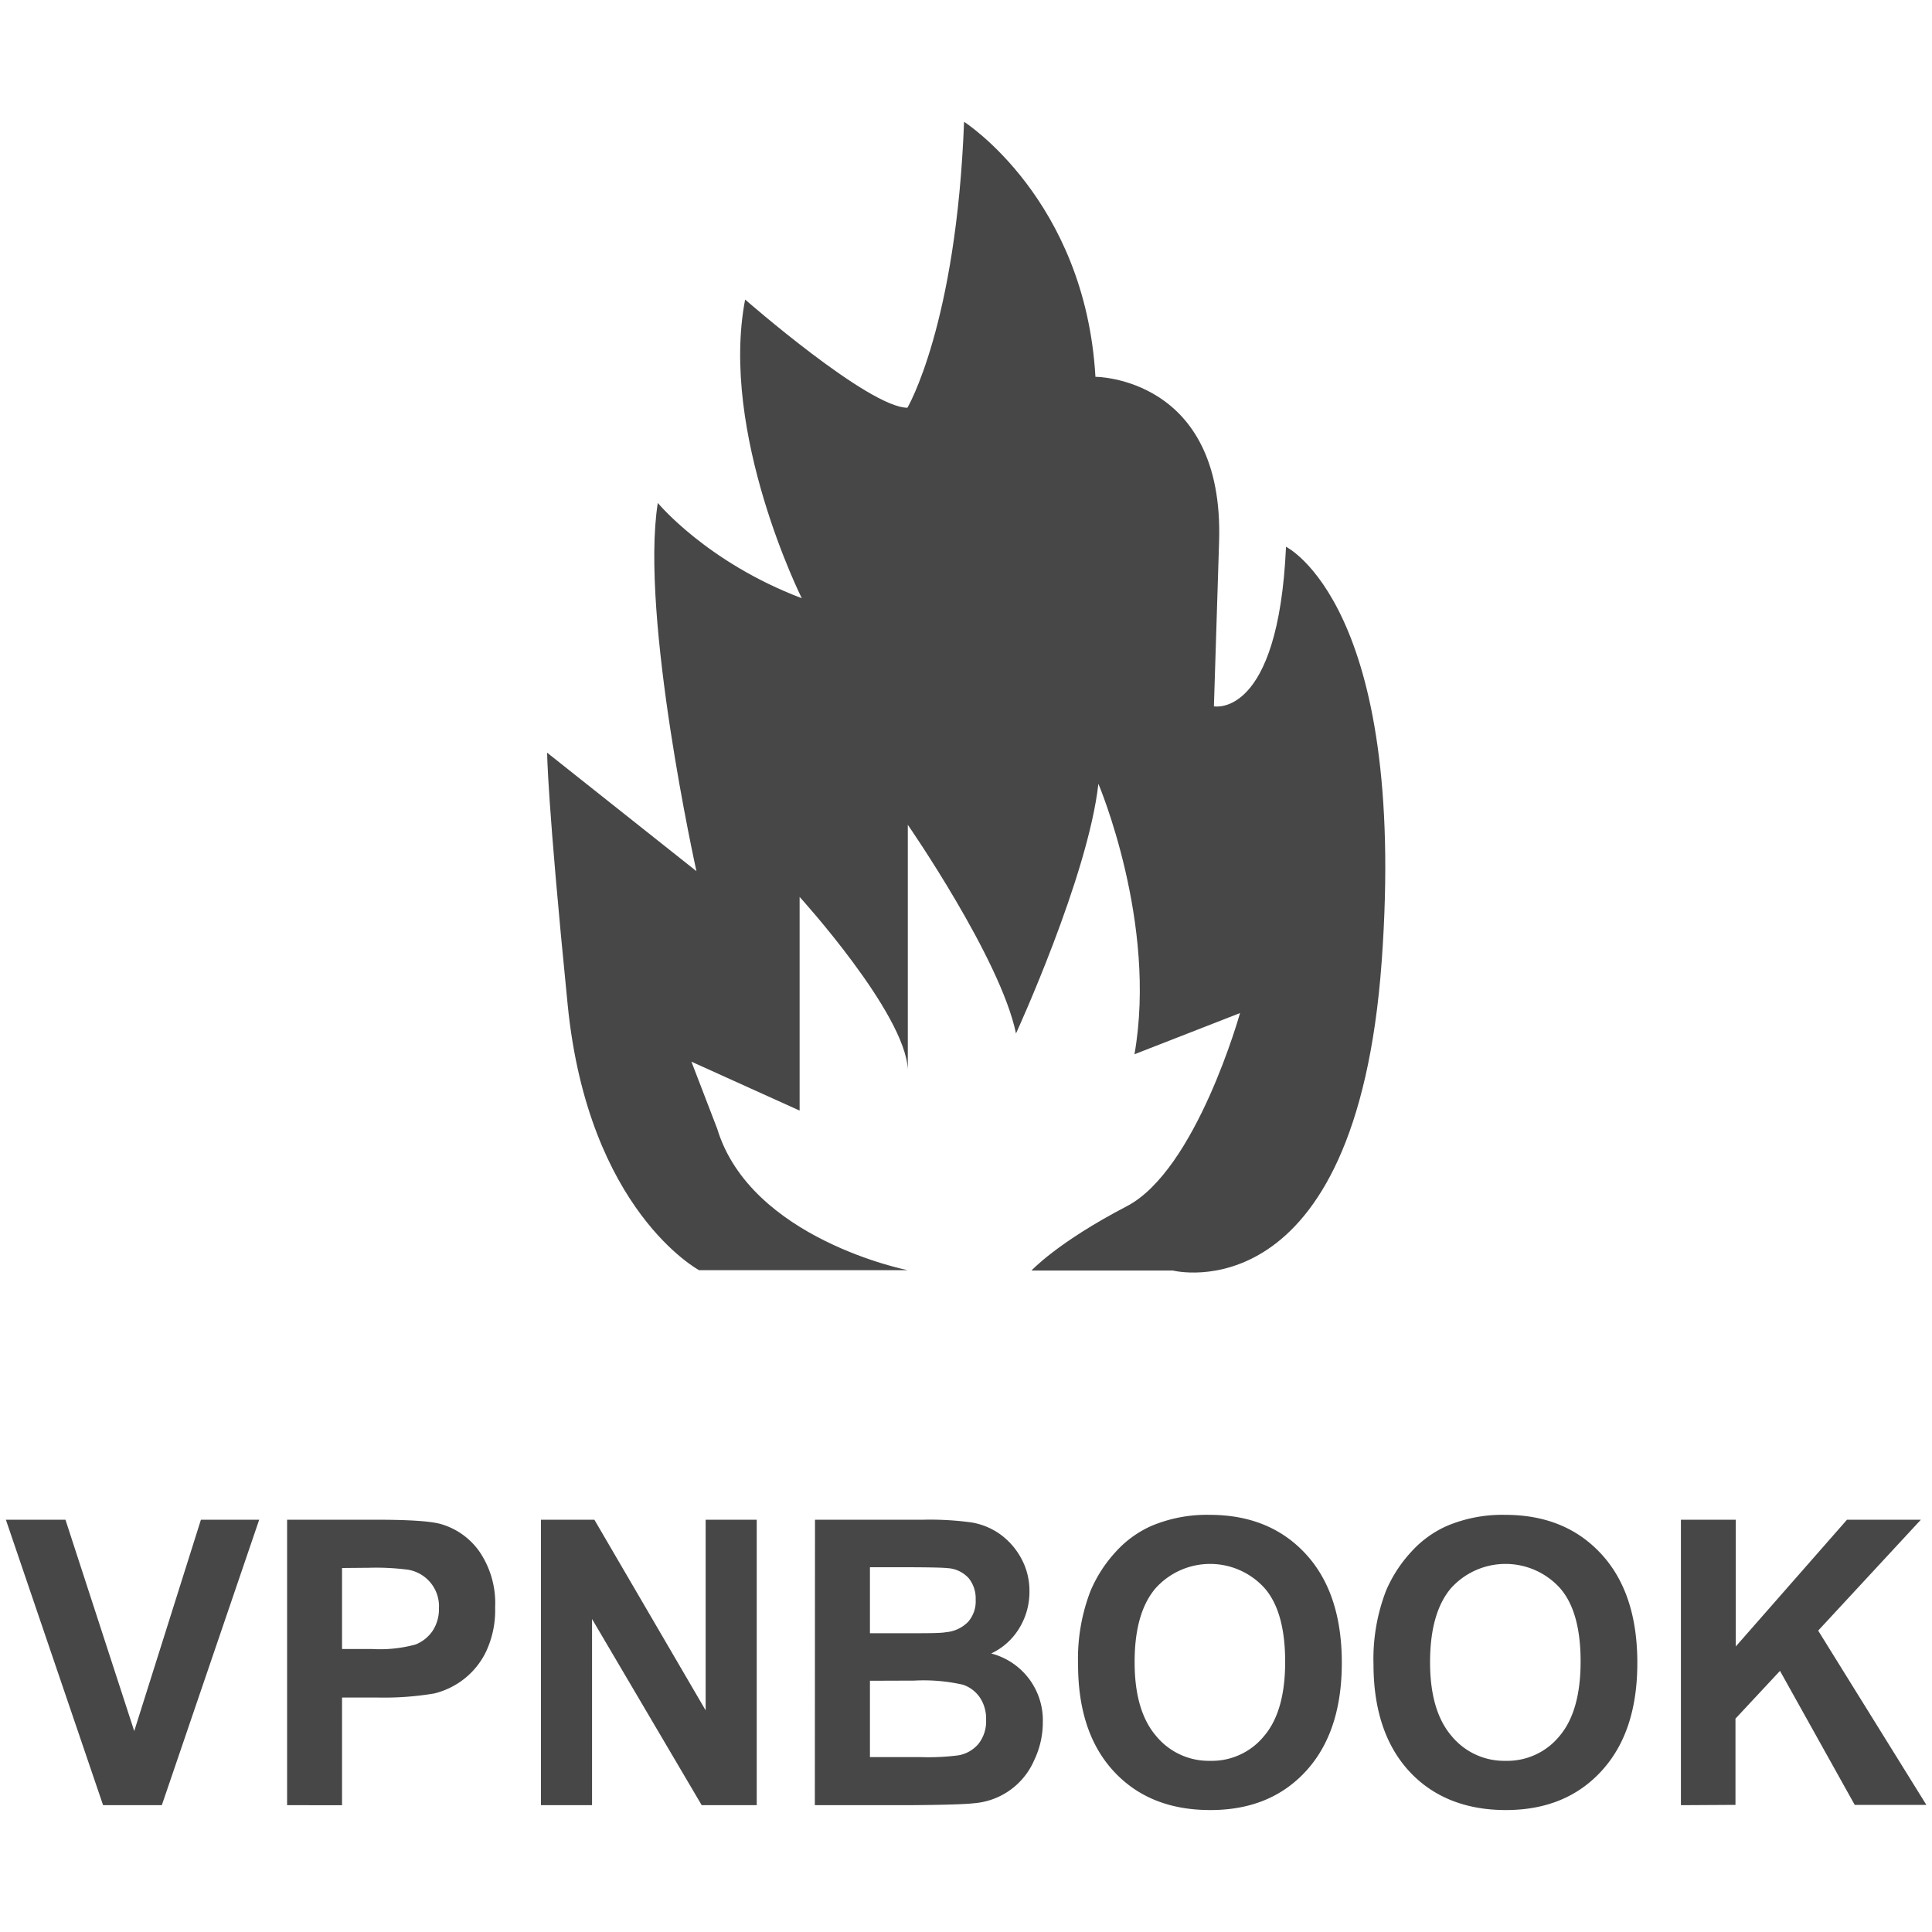
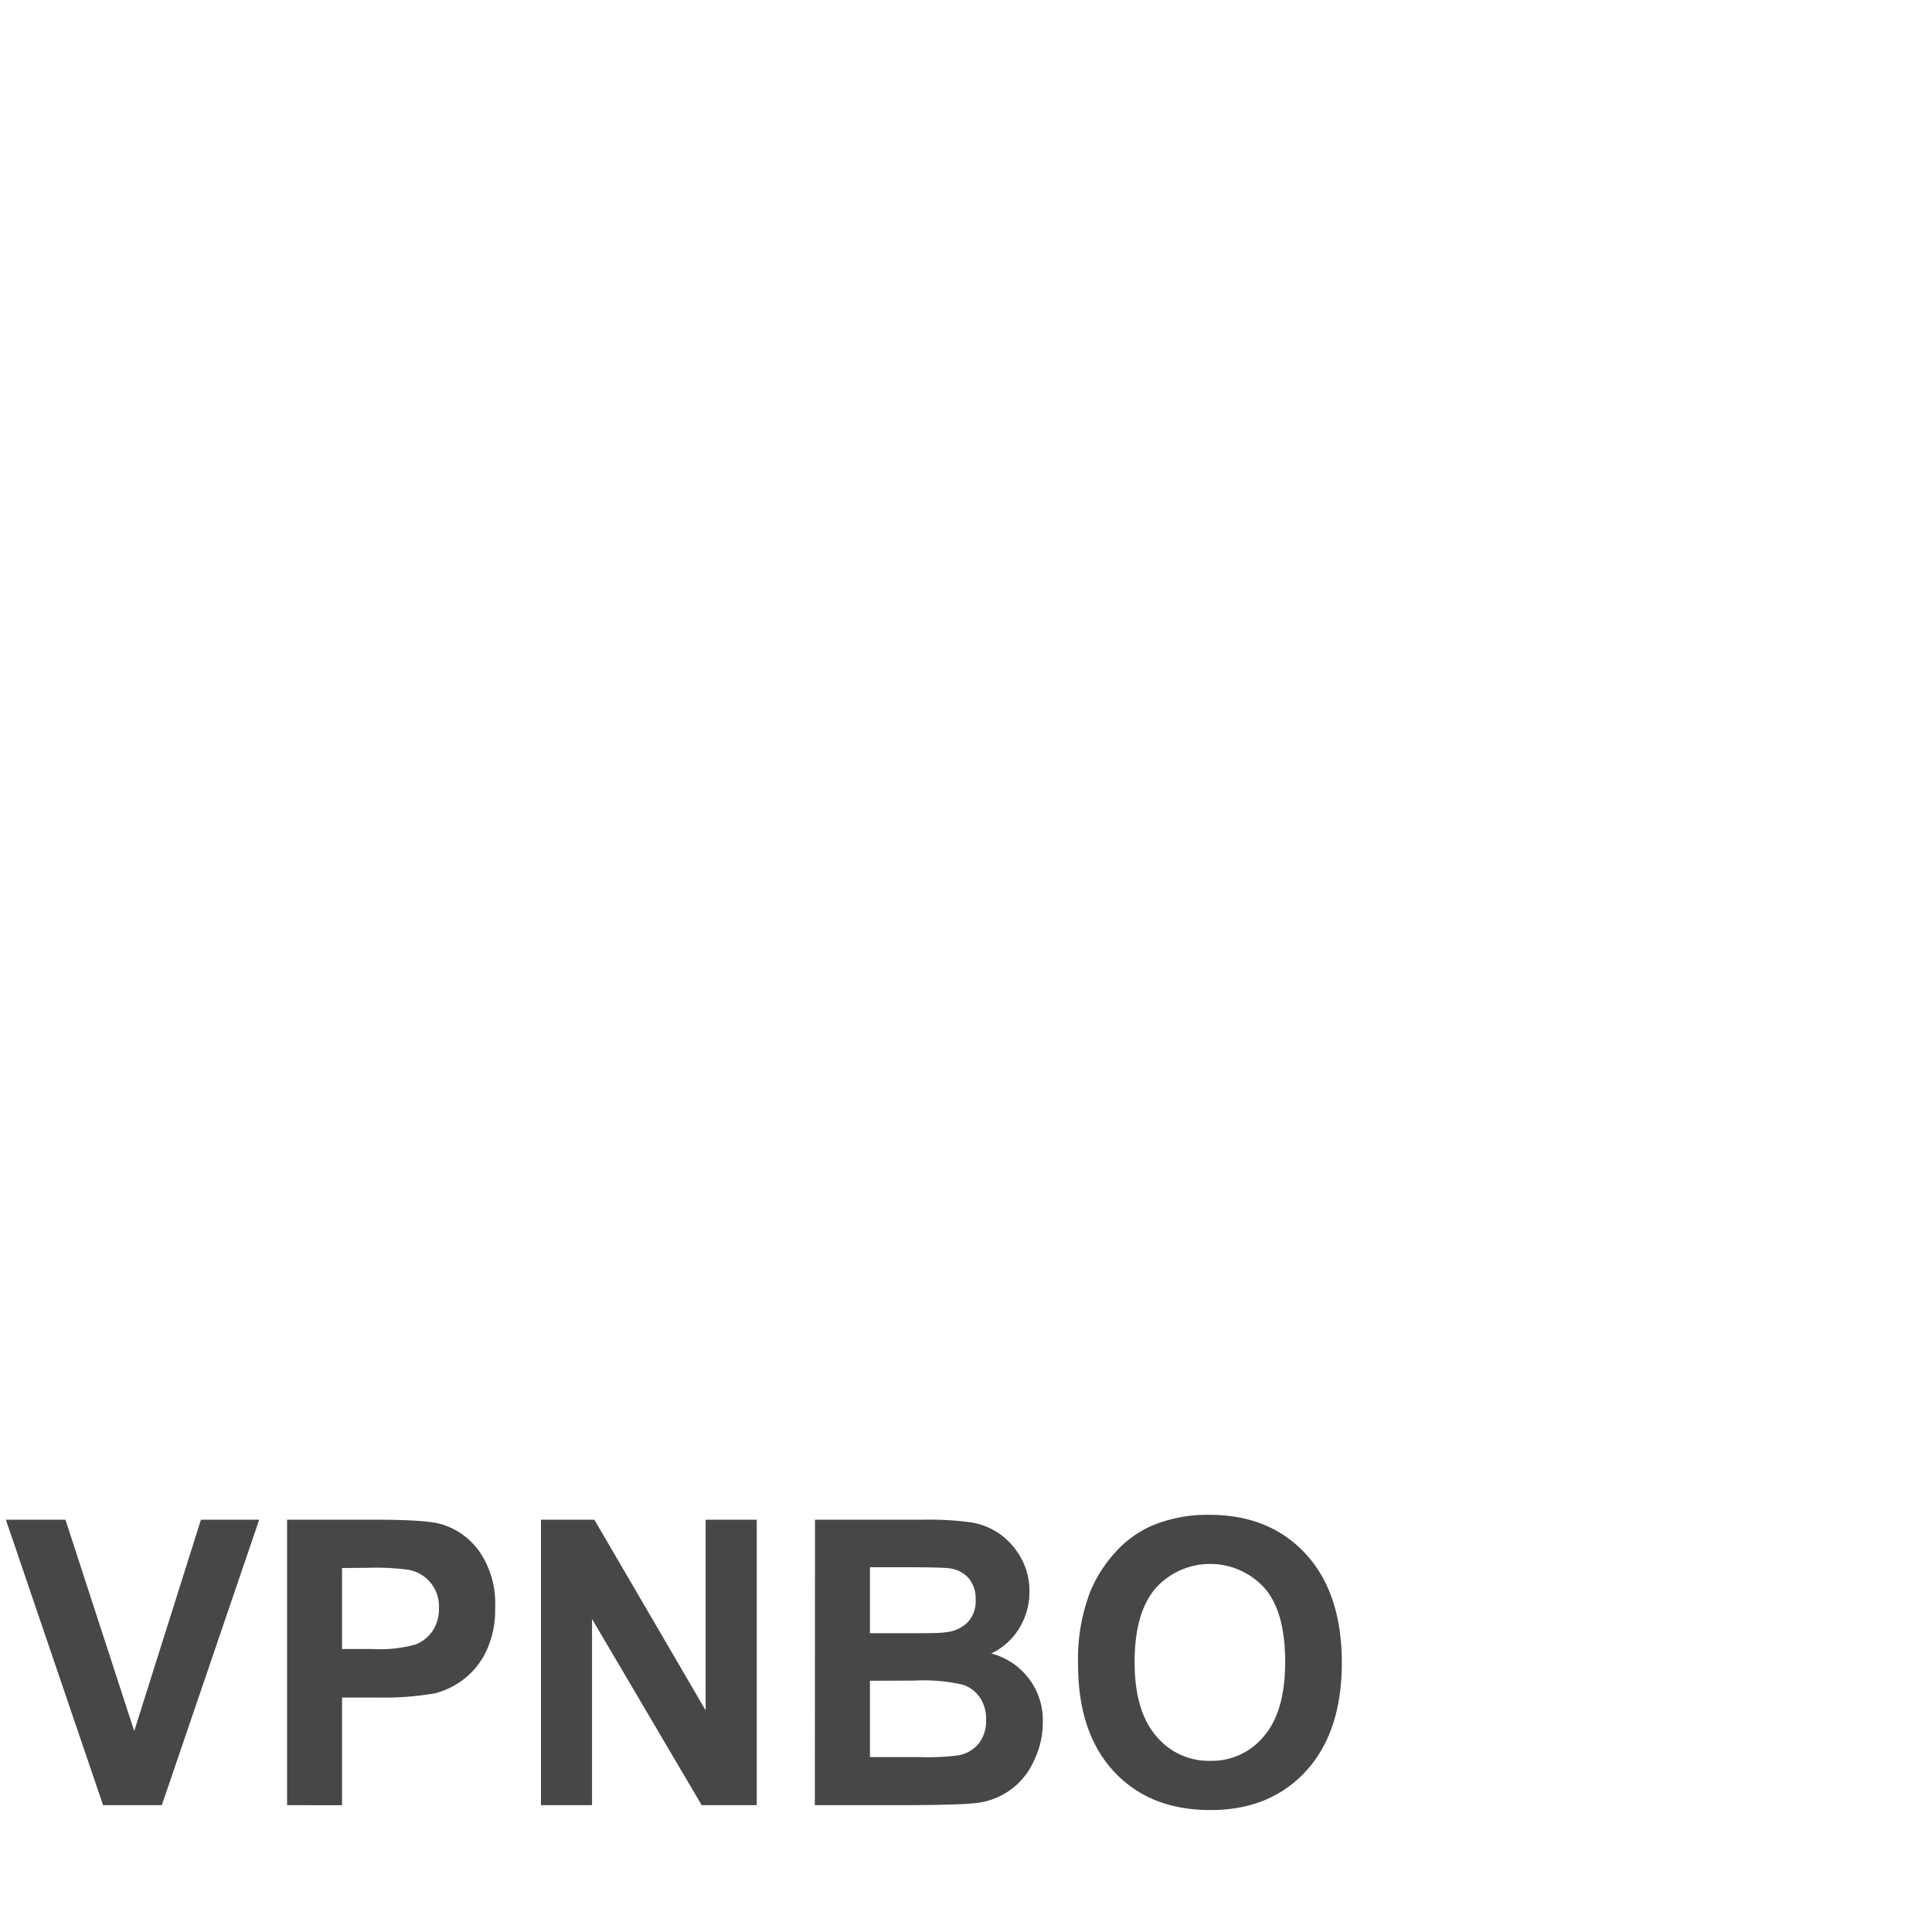
<svg xmlns="http://www.w3.org/2000/svg" id="Capa_1" data-name="Capa 1" viewBox="0 0 250 250">
-   <path d="M166.41,70.75c-1,22.32-9.33,20.65-9.33,20.65l.67-21.32c.67-21.32-16-21.32-16-21.32-1.33-23-17-33-17-33-1,26.32-7.33,37-7.33,37-5,0-21-14-21-14-3.33,17.33,7.33,38.65,7.33,38.65C91.45,72.75,85.12,65.08,85.12,65.08c-2.33,14.66,5,47.65,5,47.65L70.8,97.4s0,6,2.66,32.65,17,34.31,17,34.31h27s-20.32-4-24.66-18.32l-3.33-8.66,14,6.33V116.06s13.65,15,14,22.32V106.73s12,17.32,14,27c0,0,9.33-20.32,10.66-32.31,0,0,7.66,18,4.67,35l13.66-5.33s-5.67,20.32-14.66,25-12.33,8.32-12.33,8.32h18.32s23.66,6,27-40S166.41,70.75,166.41,70.75Z" style="fill:#474747" />
  <path d="M13.34,233.59.76,196.65H8.47L17.37,224,26,196.65h7.54l-12.6,36.94Z" style="fill:#474747" />
  <path d="M37.15,233.59V196.65h11.4q6.48,0,8.45.55a9.19,9.19,0,0,1,5.07,3.62,11.84,11.84,0,0,1,2,7.19,12.58,12.58,0,0,1-1.18,5.72,10,10,0,0,1-3,3.65,10.23,10.23,0,0,1-3.68,1.75,39,39,0,0,1-7.37.53H44.26v13.93Zm7.11-30.69v10.48h3.88a17.44,17.44,0,0,0,5.62-.58A4.78,4.78,0,0,0,56,211a5.13,5.13,0,0,0,.8-2.88,4.8,4.8,0,0,0-4-5,32.35,32.35,0,0,0-5.11-.25Z" style="fill:#474747" />
  <path d="M70,233.59V196.65h6.91l14.4,24.67V196.65h6.61v36.94H90.8L76.61,209.5v24.09Z" style="fill:#474747" />
  <path d="M105.46,196.65h14.07a39.37,39.37,0,0,1,6.23.36,8.94,8.94,0,0,1,3.67,1.53,9.32,9.32,0,0,1,2.7,3.08,8.72,8.72,0,0,1,1.08,4.33,9,9,0,0,1-1.33,4.76,8.43,8.43,0,0,1-3.62,3.25,8.92,8.92,0,0,1,6.68,8.92,11.32,11.32,0,0,1-1.12,4.9,9.27,9.27,0,0,1-7.81,5.56c-1.19.14-4,.22-8.57.25h-12Zm7.11,6.15v8.54h4.65c2.77,0,4.49,0,5.16-.13a4.57,4.57,0,0,0,2.87-1.32,4,4,0,0,0,1-2.89,4.17,4.17,0,0,0-.9-2.78,4,4,0,0,0-2.68-1.3c-.7-.08-2.73-.12-6.07-.12Zm0,14.69v9.88h6.57a30.77,30.77,0,0,0,4.88-.23,4.38,4.38,0,0,0,2.58-1.47,4.71,4.71,0,0,0,1-3.14,4.92,4.92,0,0,0-.77-2.82A4.29,4.29,0,0,0,124.6,218a23,23,0,0,0-6.3-.53Z" style="fill:#474747" />
  <path d="M139.5,215.35a24.37,24.37,0,0,1,1.61-9.48,17.63,17.63,0,0,1,3.27-5.07,13.77,13.77,0,0,1,4.55-3.32,18.42,18.42,0,0,1,7.59-1.46q7.77,0,12.44,5.06t4.67,14.09q0,8.94-4.63,14t-12.39,5.05q-7.85,0-12.48-5T139.5,215.35Zm7.32-.26q0,6.28,2.76,9.52a8.81,8.81,0,0,0,7,3.24,8.72,8.72,0,0,0,7-3.22q2.73-3.21,2.72-9.64t-2.65-9.47a9.49,9.49,0,0,0-14.12,0Q146.81,208.71,146.82,215.09Z" style="fill:#474747" />
-   <path d="M177.73,215.35a24.56,24.56,0,0,1,1.61-9.48,17.45,17.45,0,0,1,3.28-5.07,13.67,13.67,0,0,1,4.55-3.32,18.41,18.41,0,0,1,7.58-1.46c5.19,0,9.33,1.68,12.45,5.06s4.67,8.08,4.67,14.09-1.55,10.63-4.64,14-7.21,5.05-12.38,5.05-9.4-1.67-12.48-5S177.73,221.23,177.73,215.35Zm7.32-.26q0,6.28,2.76,9.52a8.81,8.81,0,0,0,7,3.24,8.72,8.72,0,0,0,7-3.22q2.72-3.21,2.72-9.64t-2.65-9.47a9.5,9.5,0,0,0-14.13,0Q185.05,208.71,185.05,215.09Z" style="fill:#474747" />
-   <path d="M217.51,233.59V196.65h7.1v16.4L239,196.65h9.56L235.27,211l14,22.55H240l-9.67-17.34-5.76,6.18v11.16Z" style="fill:#474747" />
</svg>